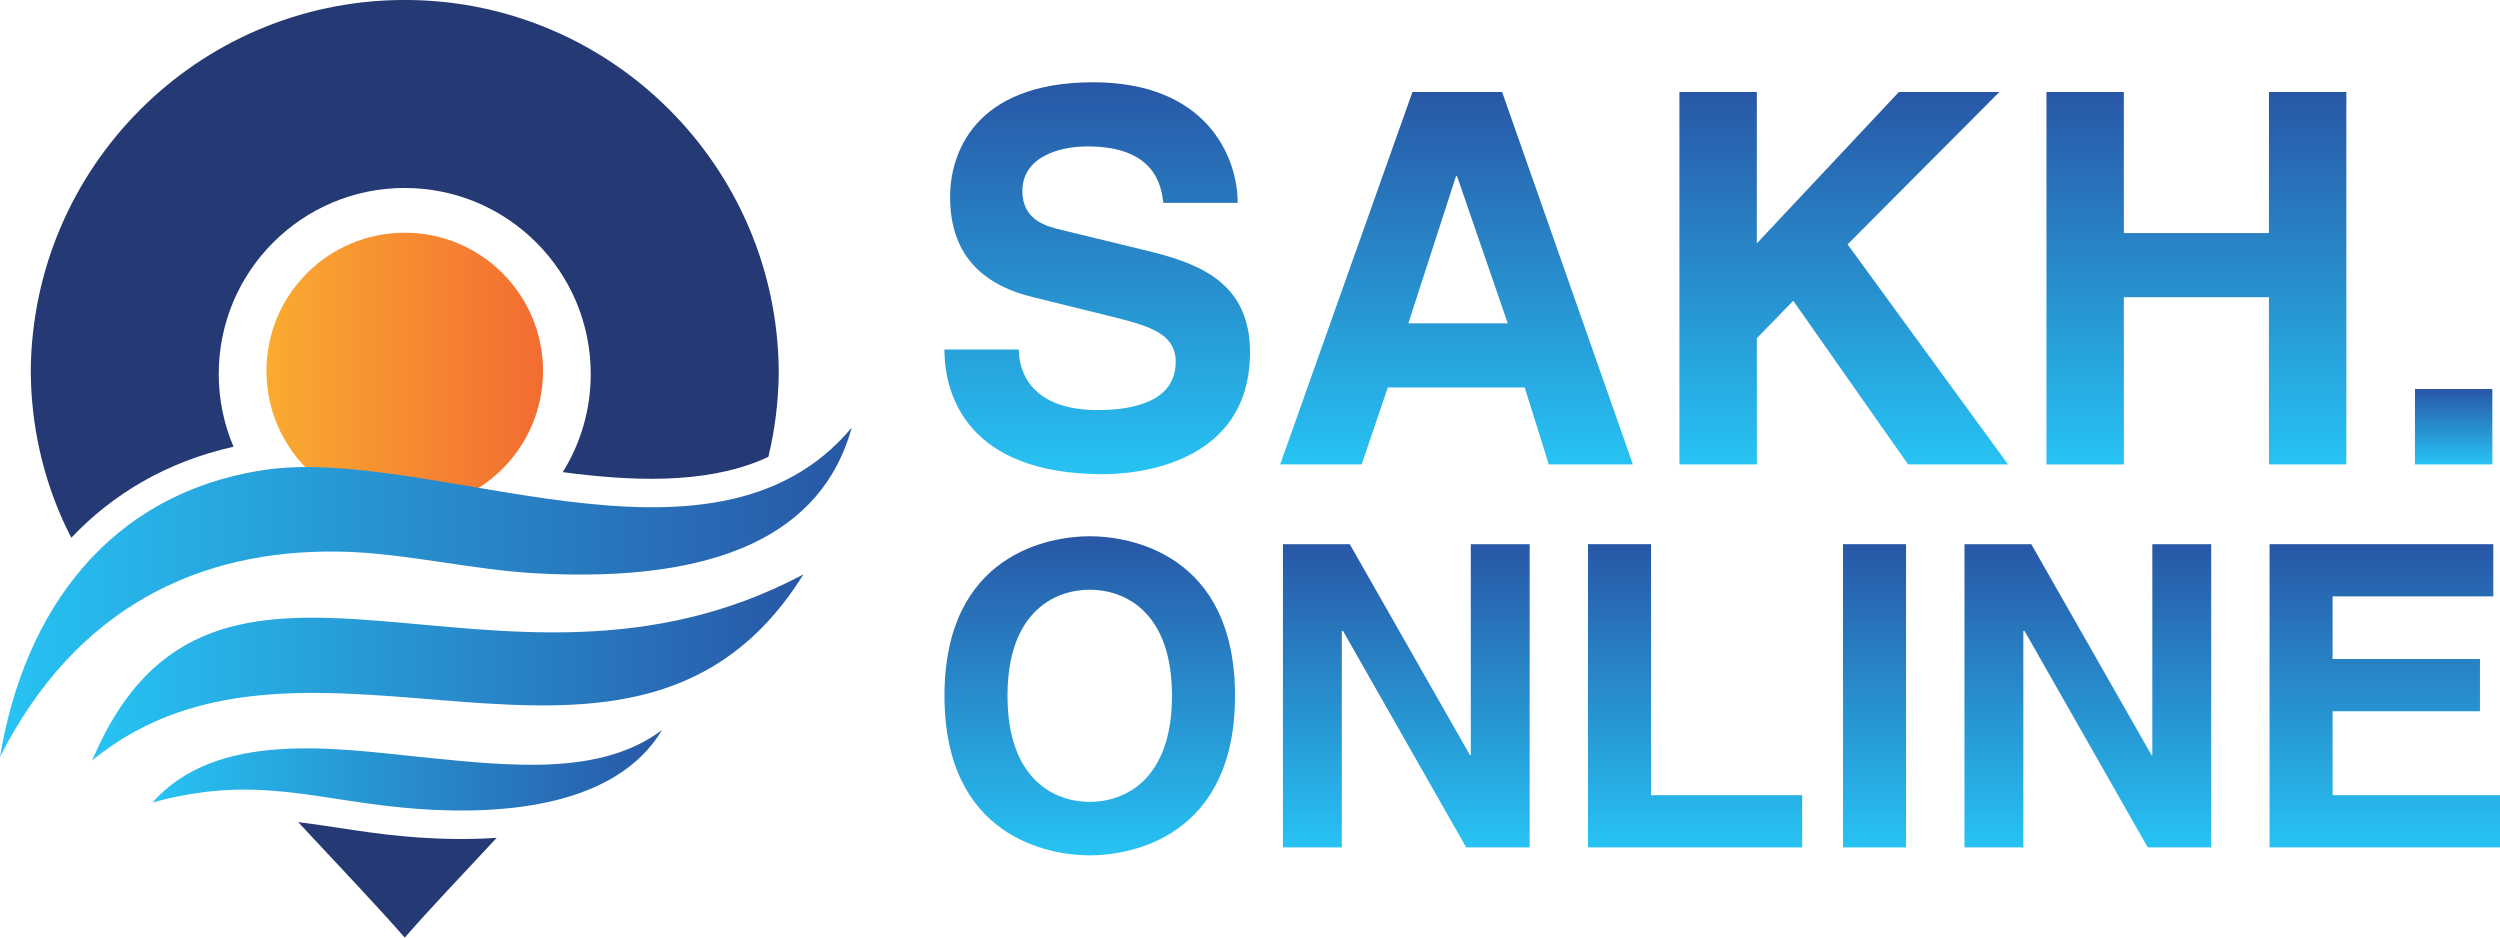
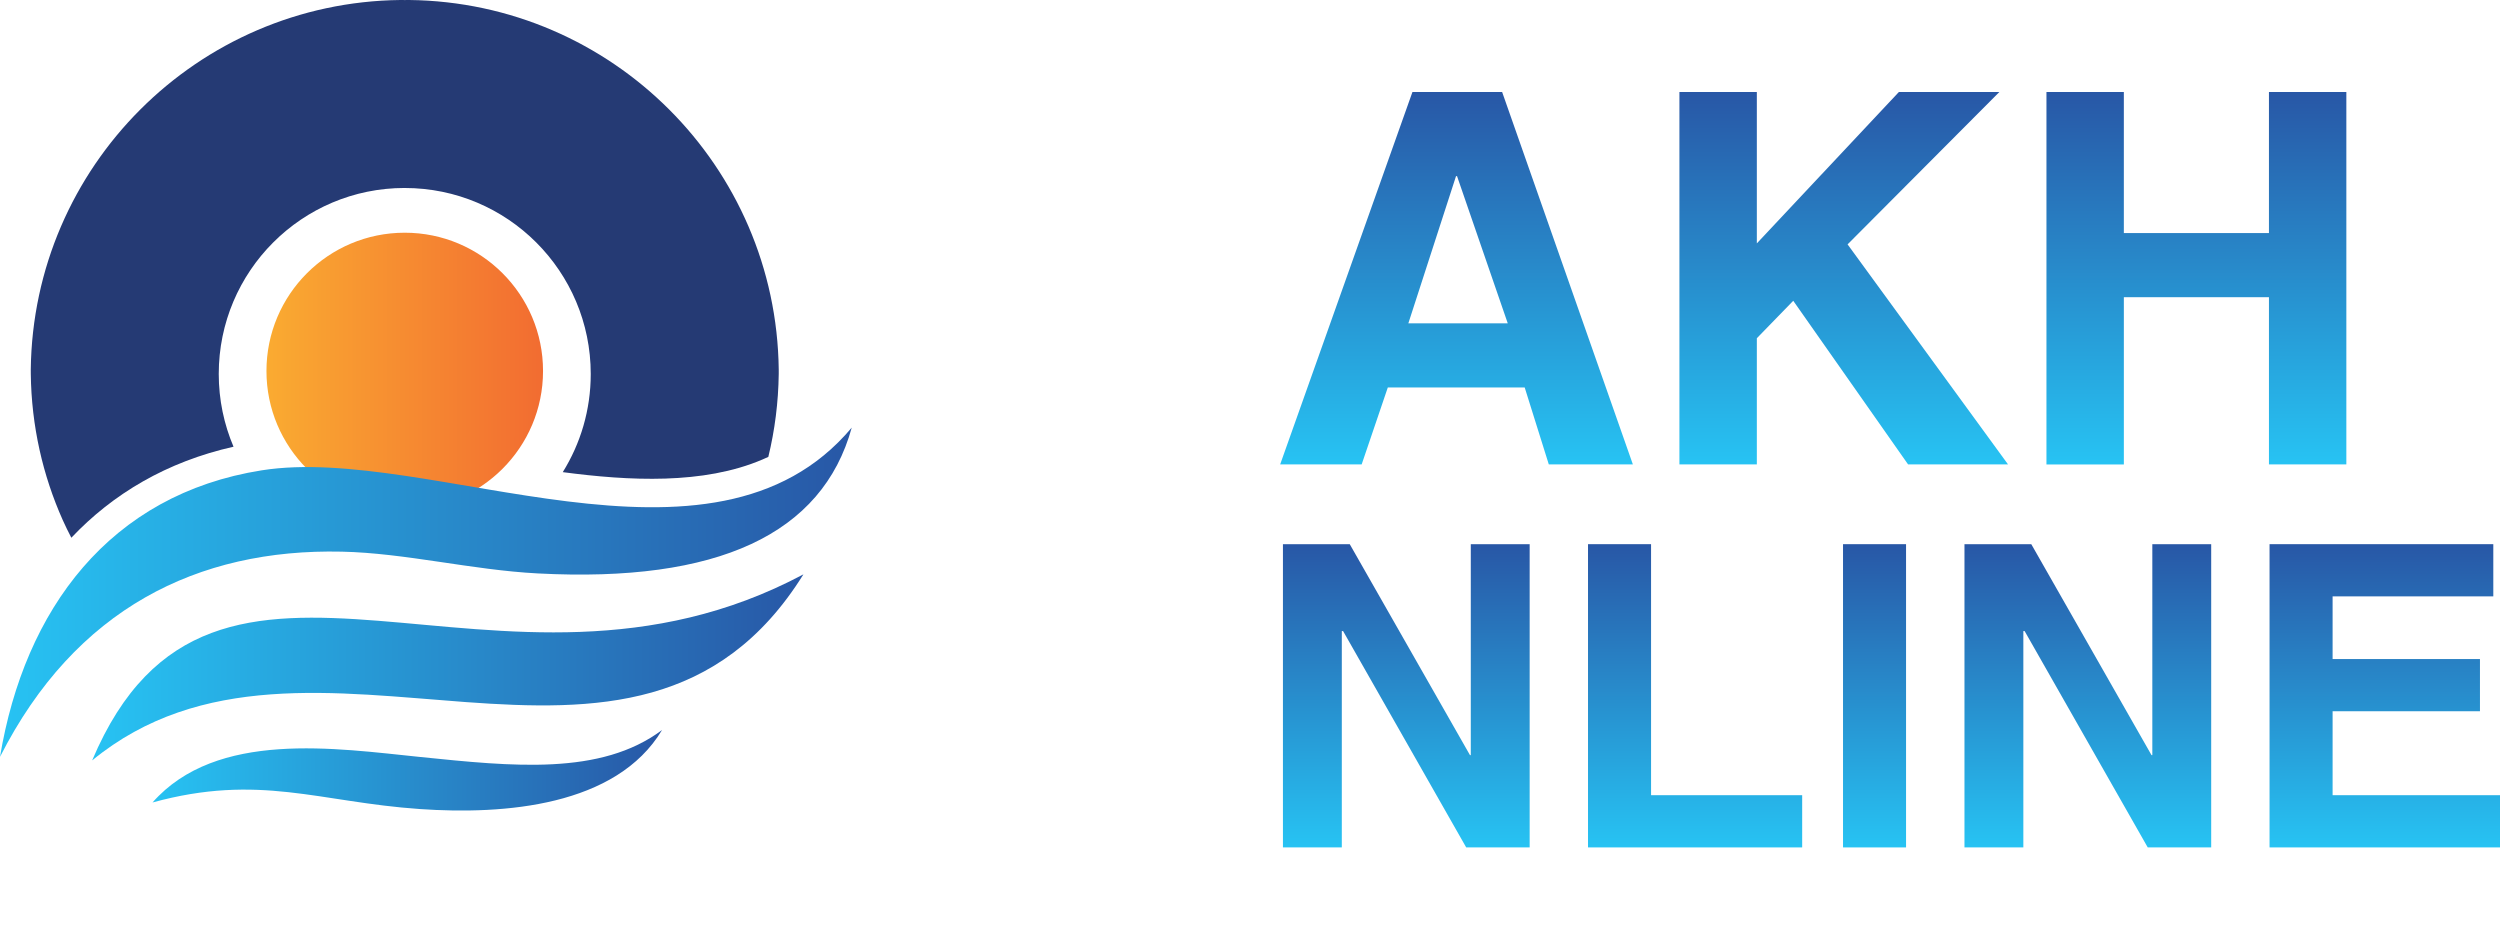
<svg xmlns="http://www.w3.org/2000/svg" xmlns:xlink="http://www.w3.org/1999/xlink" id="_Слой_1" data-name="Слой 1" viewBox="0 0 1052.7 394.82">
  <defs>
    <style> .cls-1 { fill: url(#linear-gradient-2); } .cls-2 { fill: #253a74; } .cls-2, .cls-3, .cls-4, .cls-5 { fill-rule: evenodd; } .cls-6 { fill: url(#linear-gradient-6); } .cls-3 { fill: url(#linear-gradient-15); } .cls-7 { fill: url(#linear-gradient-11); } .cls-8 { fill: url(#linear-gradient-10); } .cls-4 { fill: url(#linear-gradient-14); } .cls-9 { fill: url(#linear-gradient-5); } .cls-10 { fill: url(#linear-gradient-7); } .cls-11 { fill: url(#linear-gradient-9); } .cls-12 { fill: url(#linear-gradient-3); } .cls-13 { fill: url(#linear-gradient); } .cls-5 { fill: url(#linear-gradient-13); } .cls-14 { fill: url(#linear-gradient-4); } .cls-15 { fill: url(#linear-gradient-8); } .cls-16 { fill: url(#linear-gradient-12); } </style>
    <linearGradient id="linear-gradient" x1="462.02" y1="199.67" x2="462.02" y2="34.65" gradientUnits="userSpaceOnUse">
      <stop offset="0" stop-color="#27c3f3" />
      <stop offset="1" stop-color="#2857a6" />
    </linearGradient>
    <linearGradient id="linear-gradient-2" x1="613.31" y1="195.56" x2="613.31" y2="38.75" xlink:href="#linear-gradient" />
    <linearGradient id="linear-gradient-3" x1="776.37" y1="195.56" x2="776.37" y2="38.75" xlink:href="#linear-gradient" />
    <linearGradient id="linear-gradient-4" x1="924.85" y1="195.56" x2="924.85" y2="38.75" xlink:href="#linear-gradient" />
    <linearGradient id="linear-gradient-5" x1="1033.19" y1="195.56" x2="1033.19" y2="163.81" xlink:href="#linear-gradient" />
    <linearGradient id="linear-gradient-6" x1="458.87" y1="360.17" x2="458.87" y2="225.8" xlink:href="#linear-gradient" />
    <linearGradient id="linear-gradient-7" x1="592.17" y1="356.83" x2="592.17" y2="229.14" xlink:href="#linear-gradient" />
    <linearGradient id="linear-gradient-8" x1="713.77" y1="356.83" x2="713.77" y2="229.14" xlink:href="#linear-gradient" />
    <linearGradient id="linear-gradient-9" x1="789.33" y1="356.83" x2="789.33" y2="229.14" xlink:href="#linear-gradient" />
    <linearGradient id="linear-gradient-10" x1="879.14" y1="356.83" x2="879.14" y2="229.14" xlink:href="#linear-gradient" />
    <linearGradient id="linear-gradient-11" x1="1004.18" y1="356.83" x2="1004.18" y2="229.14" xlink:href="#linear-gradient" />
    <linearGradient id="linear-gradient-12" x1="112.2" y1="156.22" x2="228.66" y2="156.22" gradientUnits="userSpaceOnUse">
      <stop offset="0" stop-color="#faab31" />
      <stop offset="1" stop-color="#f26c31" />
    </linearGradient>
    <linearGradient id="linear-gradient-13" x1="0" y1="249.38" x2="358.65" y2="249.38" xlink:href="#linear-gradient" />
    <linearGradient id="linear-gradient-14" x1="64.22" y1="324.34" x2="278.77" y2="324.34" xlink:href="#linear-gradient" />
    <linearGradient id="linear-gradient-15" x1="38.8" y1="281.02" x2="338.3" y2="281.02" xlink:href="#linear-gradient" />
  </defs>
  <g>
    <g>
-       <path class="cls-13" d="M429,147.18c0,8.85,4.75,25.49,33.25,25.49,15.55,0,32.81-3.88,32.81-20.3,0-12.31-11.87-15.33-28.5-19.44l-31.52-7.78c-22.24-5.4-34.98-18.57-34.98-42.34,0-17.28,9.5-48.16,60.23-48.16,47.92,0,60.88,31.53,60.88,50.76h-31.3c-.86-7.13-3.45-23.76-31.95-23.76-12.52,0-27.42,4.76-27.42,18.79,0,12.31,10.15,14.9,16.62,16.42l38.21,9.29c21.37,5.4,41.02,14.04,41.02,42.12,0,47.31-47.92,51.41-61.74,51.41-56.99,0-66.93-33.05-66.93-52.49h31.3Z" />
      <path class="cls-1" d="M632.52,38.75l55.05,156.81h-35.4l-10.15-32.4h-57.64l-11.01,32.4h-34.32l55.7-156.81h37.78Zm-39.5,97.41h41.87l-21.36-61.99h-.43l-20.08,61.99Z" />
      <path class="cls-12" d="M739.78,102.47l59.79-63.72h42.31l-63.9,64.15,67.57,92.66h-42.09l-48.36-68.91-15.33,15.77v53.13h-32.6V38.75h32.6v63.72Z" />
      <path class="cls-14" d="M894.31,98.15h61.1V38.75h32.59V195.56h-32.59V125.15h-61.1v70.42h-32.59V38.75h32.59v59.4Z" />
-       <path class="cls-9" d="M1049.48,195.56h-32.59v-31.75h32.59v31.75Z" />
    </g>
    <g>
-       <path class="cls-6" d="M458.87,225.8c16.87,0,61.17,7.38,61.17,67.19s-44.3,67.19-61.17,67.19-61.17-7.39-61.17-67.19,44.3-67.19,61.17-67.19Zm0,111.86c14.41,0,34.63-8.97,34.63-44.67s-20.21-44.67-34.63-44.67-34.63,8.97-34.63,44.67,20.21,44.67,34.63,44.67Z" />
      <path class="cls-10" d="M568.35,229.14l50.62,88.82h.35v-88.82h24.79v127.69h-26.72l-51.85-91.11h-.53v91.11h-24.79v-127.69h28.13Z" />
      <path class="cls-15" d="M695.23,334.84h63.63v21.99h-90.18v-127.69h26.55v105.7Z" />
      <path class="cls-11" d="M802.6,356.83h-26.54v-127.69h26.54v127.69Z" />
      <path class="cls-8" d="M855.33,229.14l50.62,88.82h.35v-88.82h24.79v127.69h-26.72l-51.85-91.11h-.53v91.11h-24.79v-127.69h28.13Z" />
      <path class="cls-7" d="M1049.88,229.14v21.98h-67.67v26.39h62.05v21.98h-62.05v35.35h70.49v21.99h-97.04v-127.69h94.22Z" />
    </g>
  </g>
  <g>
    <circle class="cls-16" cx="170.43" cy="156.22" r="58.23" />
    <path class="cls-2" d="M170.43,79.16c43.25,0,78.32,35.07,78.32,78.32,0,15.17-4.31,29.33-11.78,41.33,27.87,3.69,59.23,5.32,84.08-5.32,.84-.36,1.66-.73,2.48-1.11,2.72-11.21,4.22-22.89,4.38-34.9,0-.63,0-1.26,0-1.88C326.89,70.11,257.79,1.01,172.32,0c-.16,0-.32,0-.49,0h-.03l-1.37,.02-1.4-.02c-.16,0-.32,0-.48,0C83.08,1.01,13.97,70.11,12.96,155.59c0,.63,0,1.25,.01,1.88,.26,21.88,5.04,42.67,13.44,61.5,1.09,2.43,2.3,4.91,3.63,7.46,17.54-18.55,40.26-32.01,68.29-38.33-4-9.41-6.22-19.76-6.22-30.63,0-43.25,35.06-78.32,78.31-78.32h0Z" />
    <path class="cls-5" d="M226.44,241.46c-27.82-1.46-55.83-8.59-82.55-9.17-60.67-1.33-112.25,24.06-143.89,86.41,10.33-62.13,46.21-110.54,110.23-120.66,70.77-11.19,189.7,52.08,248.42-17.98-12.39,44.92-56.47,65.39-132.21,61.4h0Z" />
    <path class="cls-4" d="M278.77,307.4c-25.83,19.34-63.11,15.29-101.74,11.36-35.56-3.61-85.81-11.47-112.81,19.15,44.94-12.33,70.11-.16,112.64,2.77,35.35,2.45,82.64-1.12,101.91-33.27h0Z" />
-     <path class="cls-2" d="M176.03,352.64c-18.81-1.3-34.7-4.52-50.48-6.46,17.94,19.28,34.21,36.34,44.88,48.63,9.44-10.87,23.25-25.46,38.72-42.02-11.39,.78-22.7,.57-33.12-.15Z" />
    <path class="cls-3" d="M38.8,320.2c51.17-121.13,170.52-9.54,299.51-78.36-70.83,113.84-208.38,3.5-299.51,78.36h0Z" />
  </g>
</svg>